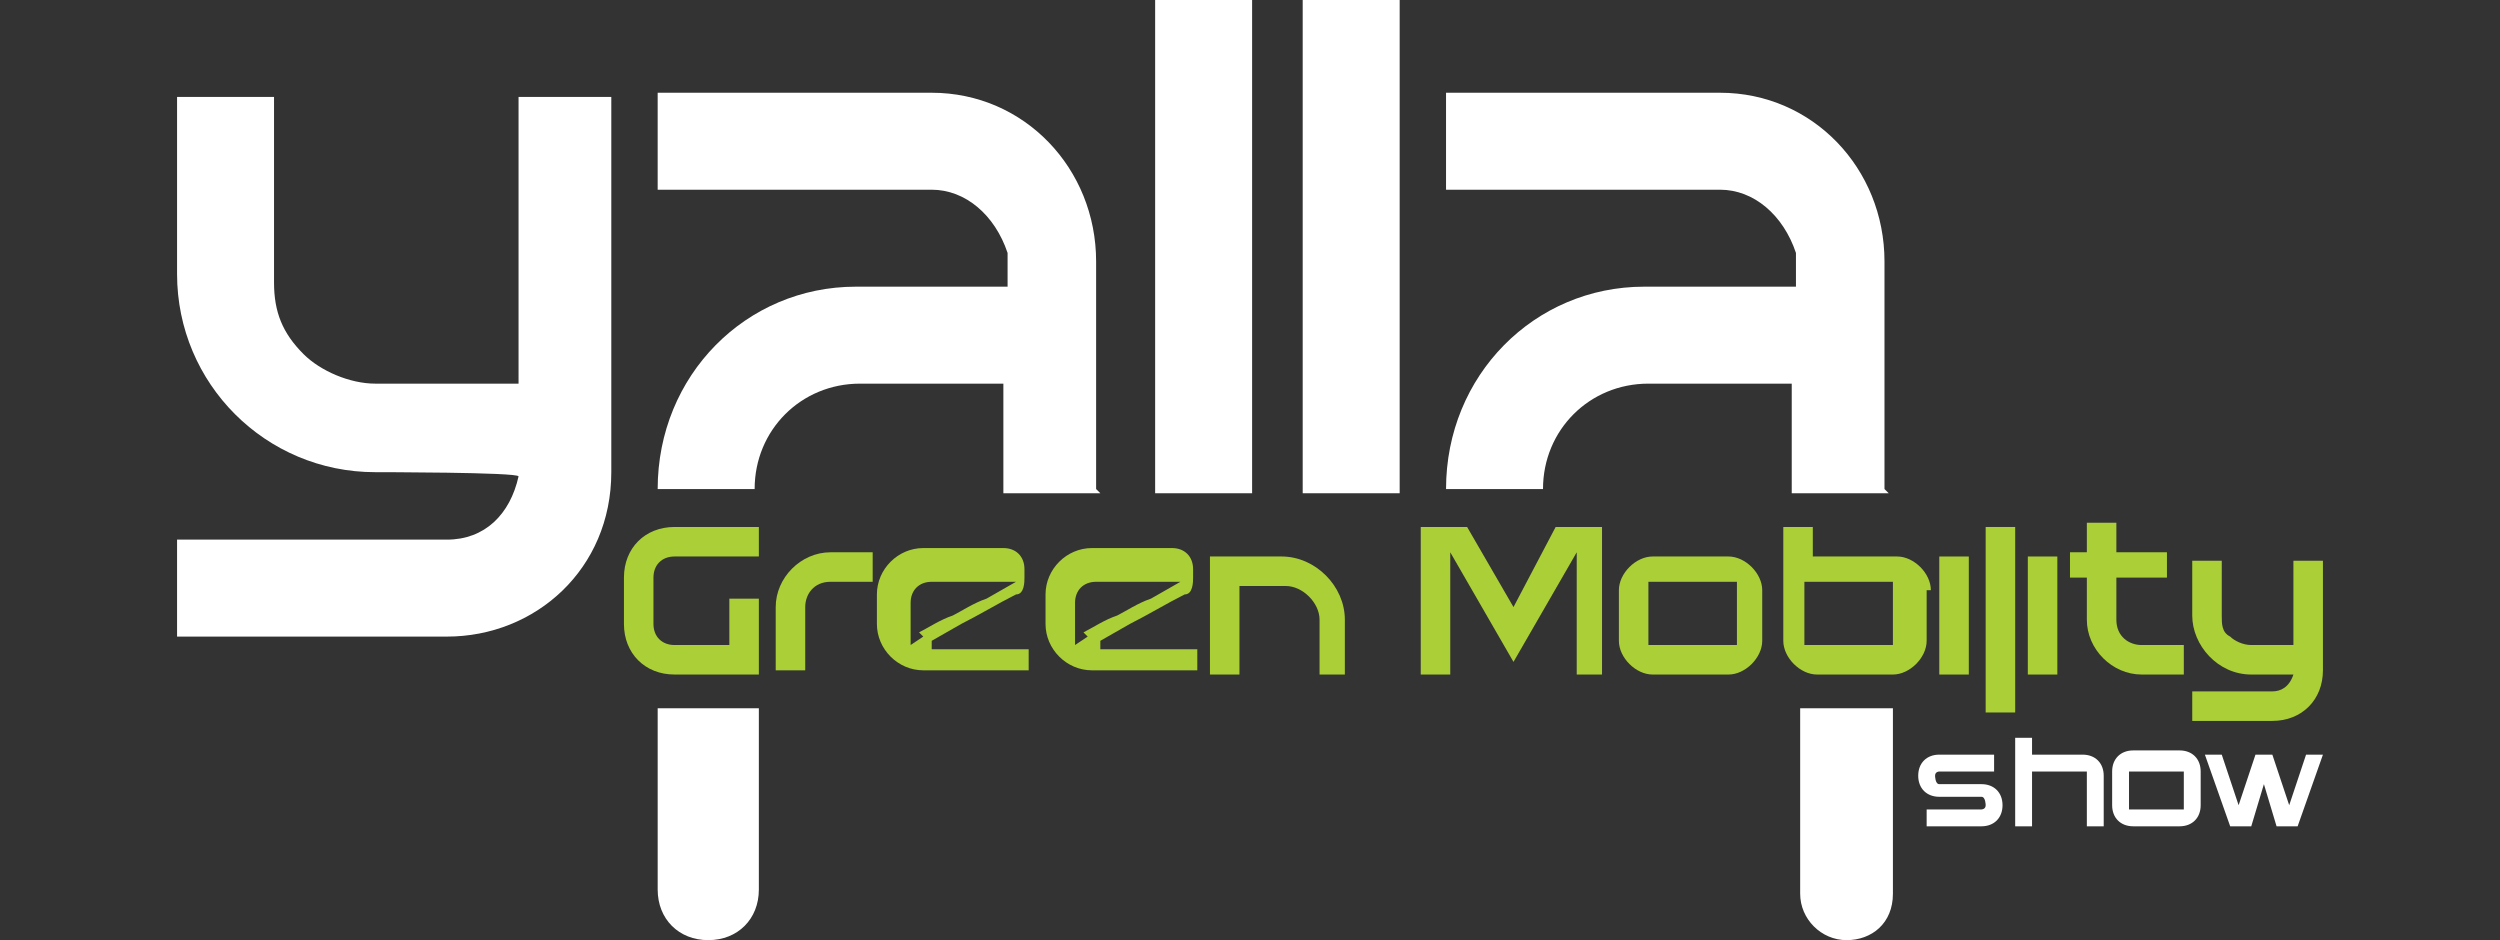
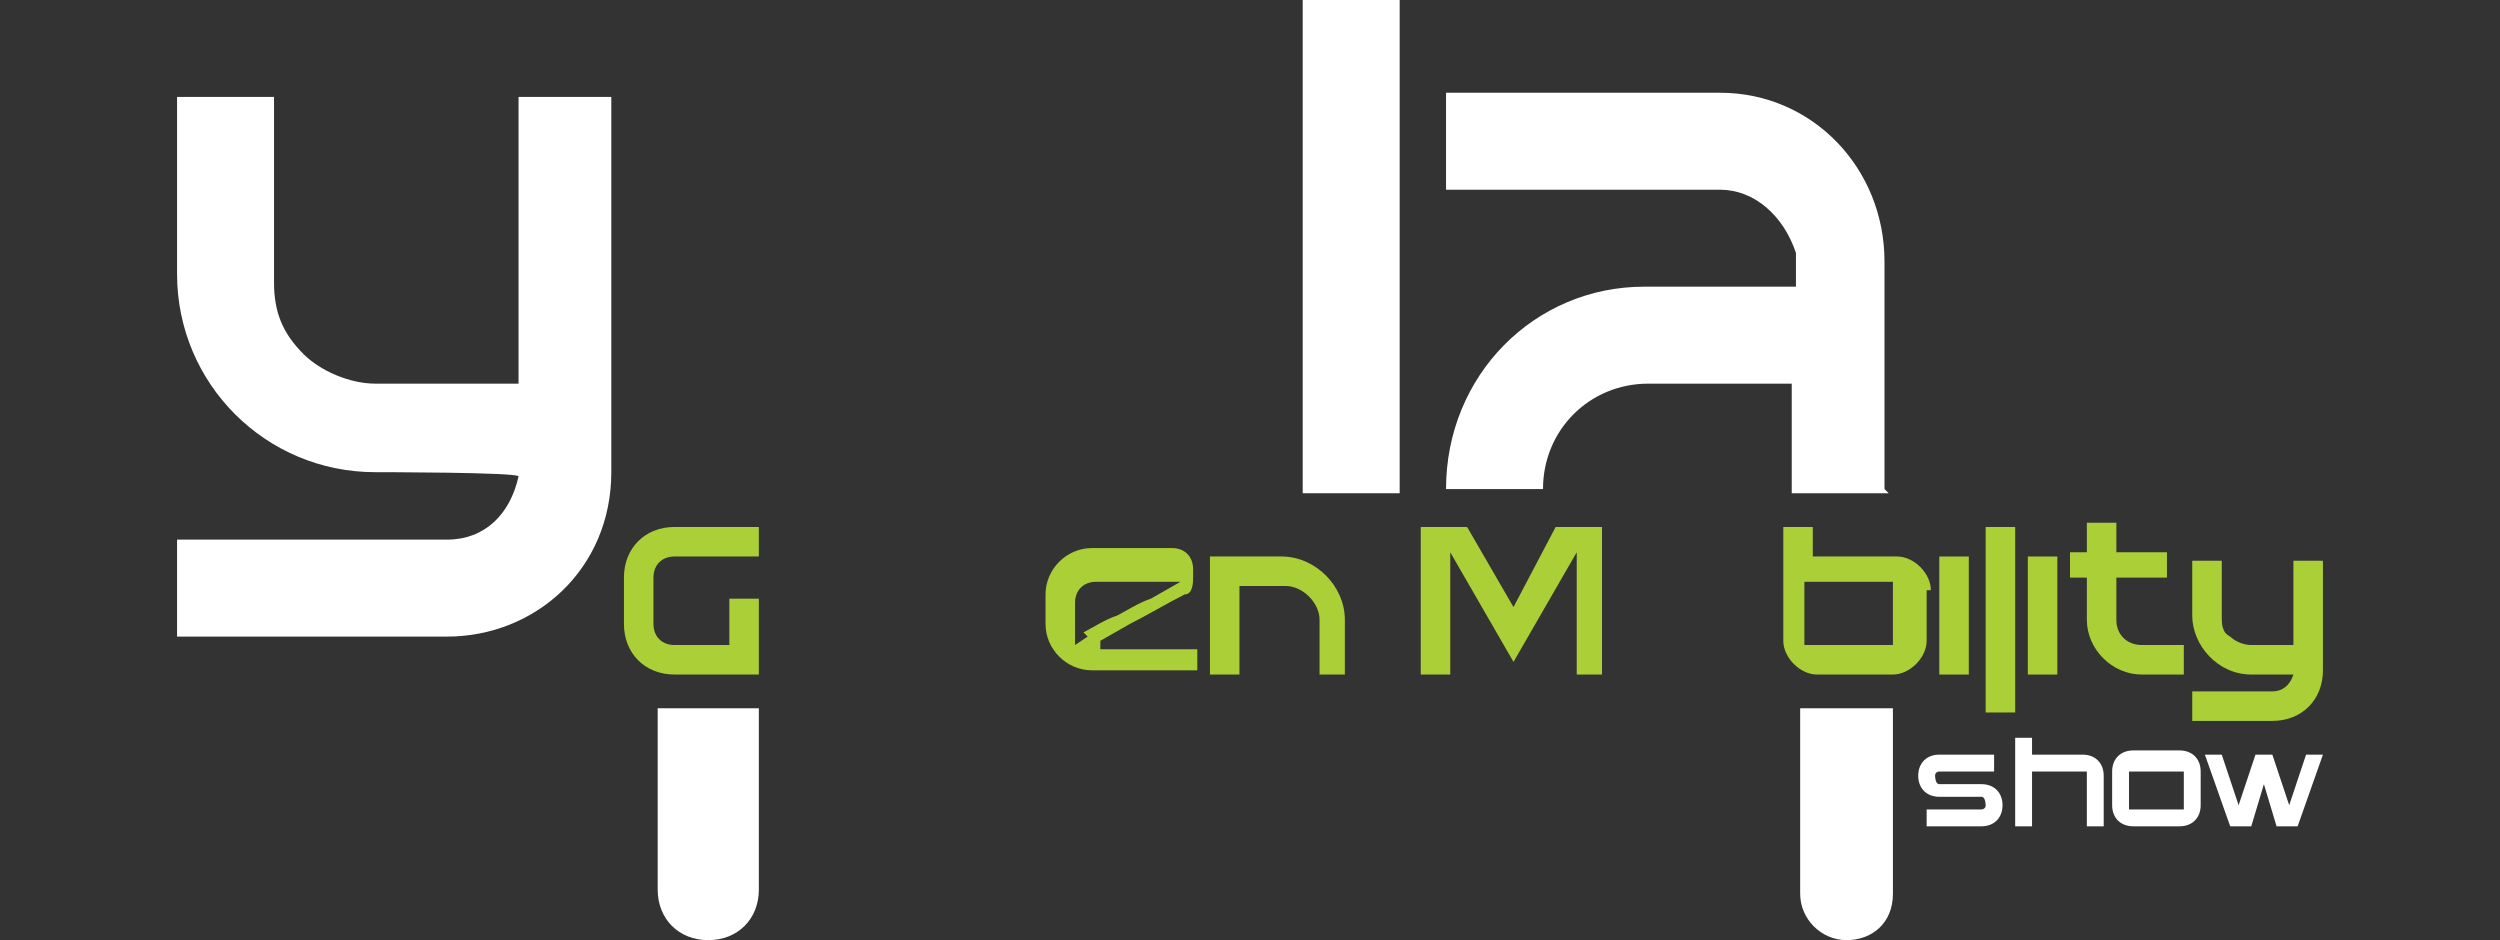
<svg xmlns="http://www.w3.org/2000/svg" id="a" viewBox="0 0 59.3 22.3">
  <rect x="0" y="0" width="59.3" height="22.3" fill="#333333" stroke="none" />
  <g>
    <path d="M14.5,11.2h0c0,2.3-1.8,3.9-3.9,3.9h-6.4v-2.3h6.4c.9,0,1.5-.6,1.7-1.5h0c0-.1-3.4-.1-3.4-.1-2.6,0-4.7-2.1-4.7-4.7V2.3h2.3v4.4c0,.7.2,1.2.7,1.7.4.4,1.1.7,1.7.7h3.4V2.3h2.2v9h0v-.1Z" fill="#fff" />
-     <path d="M26.1,11.7h-2.3v-2.6h-3.4c-1.4,0-2.5,1.1-2.5,2.5h-2.3c0-2.7,2.1-4.8,4.7-4.8h3.6v-.8c-.3-.9-1-1.5-1.8-1.5h-6.5v-2.3h6.5c2.2,0,3.9,1.8,3.9,4v5.4h0l.1.1Z" fill="#fff" />
-     <rect x="27.4" width="2.3" height="11.7" fill="#fff" />
    <rect x="30.9" width="2.3" height="11.7" fill="#fff" />
    <path d="M44.8,11.7h-2.3v-2.6h-3.4c-1.4,0-2.5,1.1-2.5,2.5h-2.3c0-2.7,2.1-4.8,4.7-4.8h3.6v-.8c-.3-.9-1-1.5-1.8-1.5h-6.5v-2.3h6.5c2.2,0,3.9,1.8,3.9,4v5.4h0l.1.1Z" fill="#fff" />
    <path d="M42.6,16.8h2.3v4.4c0,.7-.5,1.1-1.1,1.1s-1.1-.5-1.1-1.1v-4.4h-.1Z" fill="#fff" />
    <path d="M15.7,16.8h2.3v4.3c0,.7-.5,1.2-1.2,1.2s-1.2-.5-1.2-1.2v-4.3h.1Z" fill="#fff" />
    <path d="M15.5,14.8c0,.3.2.5.5.5h1.3v-1.1h.7v1.8h-2c-.7,0-1.2-.5-1.2-1.2v-1.1c0-.7.5-1.2,1.2-1.2h2v.7h-2c-.3,0-.5.2-.5.5v1.1h0Z" fill="#abd037" />
-     <path d="M20.7,13.8h-1c-.4,0-.6.3-.6.6v1.5h-.7v-1.5c0-.7.6-1.3,1.3-1.3h1v.7h0Z" fill="#abd037" />
-     <path d="M22.1,15.4h2.3v.5h-2.5c-.6,0-1.1-.5-1.1-1.1v-.7c0-.6.5-1.1,1.1-1.1h1.9c.3,0,.5.2.5.5v.2c0,.1,0,.4-.2.4-.4.2-.9.5-1.3.7l-.7.4h0v.2ZM21.8,15c.2-.1.5-.3.8-.4.2-.1.5-.3.8-.4l.7-.4h-2c-.3,0-.5.2-.5.5v1l.3-.2h0l-.1-.1Z" fill="#abd037" />
    <path d="M26.1,15.4h2.3v.5h-2.5c-.6,0-1.1-.5-1.1-1.1v-.7c0-.6.5-1.1,1.1-1.1h1.9c.3,0,.5.2.5.5v.2c0,.1,0,.4-.2.4-.4.2-.9.5-1.3.7l-.7.4h0v.2ZM25.7,15c.2-.1.5-.3.8-.4.2-.1.5-.3.8-.4l.7-.4h-2c-.3,0-.5.2-.5.5v1l.3-.2h0l-.1-.1Z" fill="#abd037" />
    <path d="M32,16h-.7v-1.3c0-.4-.4-.8-.8-.8h-1.1v2.1h-.7v-2.8h1.7c.8,0,1.5.7,1.5,1.5h0v1.3h.1Z" fill="#abd037" />
    <polygon points="38 16 37.4 16 37.4 13.1 35.9 15.7 34.4 13.1 34.4 16 33.7 16 33.7 12.5 34.8 12.5 35.9 14.4 36.9 12.5 38 12.5 38 16" fill="#abd037" />
-     <path d="M41.8,14v1.2c0,.4-.4.8-.8.8h-1.8c-.4,0-.8-.4-.8-.8v-1.2c0-.4.4-.8.8-.8h1.8c.4,0,.8.4.8.8M41.2,13.8h-2.1v1.5h2.1v-1.5Z" fill="#abd037" />
    <path d="M45.7,14v1.2c0,.4-.4.8-.8.8h-1.8c-.4,0-.8-.4-.8-.8v-2.7h.7v.7h2c.4,0,.8.4.8.8M44.9,13.8h-2.1v1.5h2.1v-1.5Z" fill="#abd037" />
    <rect x="46" y="13.2" width=".7" height="2.8" fill="#abd037" />
    <rect x="47.1" y="12.5" width=".7" height="4.4" fill="#abd037" />
    <rect x="48.1" y="13.2" width=".7" height="2.8" fill="#abd037" />
    <path d="M51.8,16h-1c-.7,0-1.3-.6-1.3-1.3v-1h-.4v-.6h.4v-.7h.7v.7h1.2v.6h-1.2v1c0,.4.3.6.6.6h1v.7h0Z" fill="#abd037" />
    <path d="M55.1,15.9h0c0,.7-.5,1.2-1.2,1.2h-1.9v-.7h1.9c.2,0,.4-.1.5-.4h-1c-.8,0-1.4-.7-1.4-1.4v-1.3h.7v1.3c0,.2,0,.4.2.5.1.1.3.2.5.2h1v-2h.7v2.7h0v-.1Z" fill="#abd037" />
  </g>
  <g>
    <path d="M47.5,19.1h0c0,.3-.2.5-.5.5h-1.3v-.4h1.3s.1,0,.1-.1h0s0-.2-.1-.2h-1c-.3,0-.5-.2-.5-.5h0c0-.3.2-.5.5-.5h1.3v.4h-1.3s-.1,0-.1.1h0s0,.2.1.2h1c.3,0,.5.2.5.5Z" fill="#fff" />
    <path d="M49.9,19.6h-.4v-1.3h-1.3v1.3h-.4v-2.1h.4v.4h1.2c.3,0,.5.2.5.5v1.2Z" fill="#fff" />
    <path d="M52.2,18.3v.8c0,.3-.2.5-.5.5h-1.1c-.3,0-.5-.2-.5-.5v-.8c0-.3.2-.5.5-.5h1.1c.3,0,.5.2.5.5ZM51.8,18.3h-1.3v.9h1.3v-.9Z" fill="#fff" />
    <path d="M55.1,17.9l-.6,1.7h-.5l-.3-1-.3,1h-.5l-.6-1.7h.4l.4,1.2.4-1.2h.4l.4,1.2.4-1.2h.4,0Z" fill="#fff" />
  </g>
</svg>